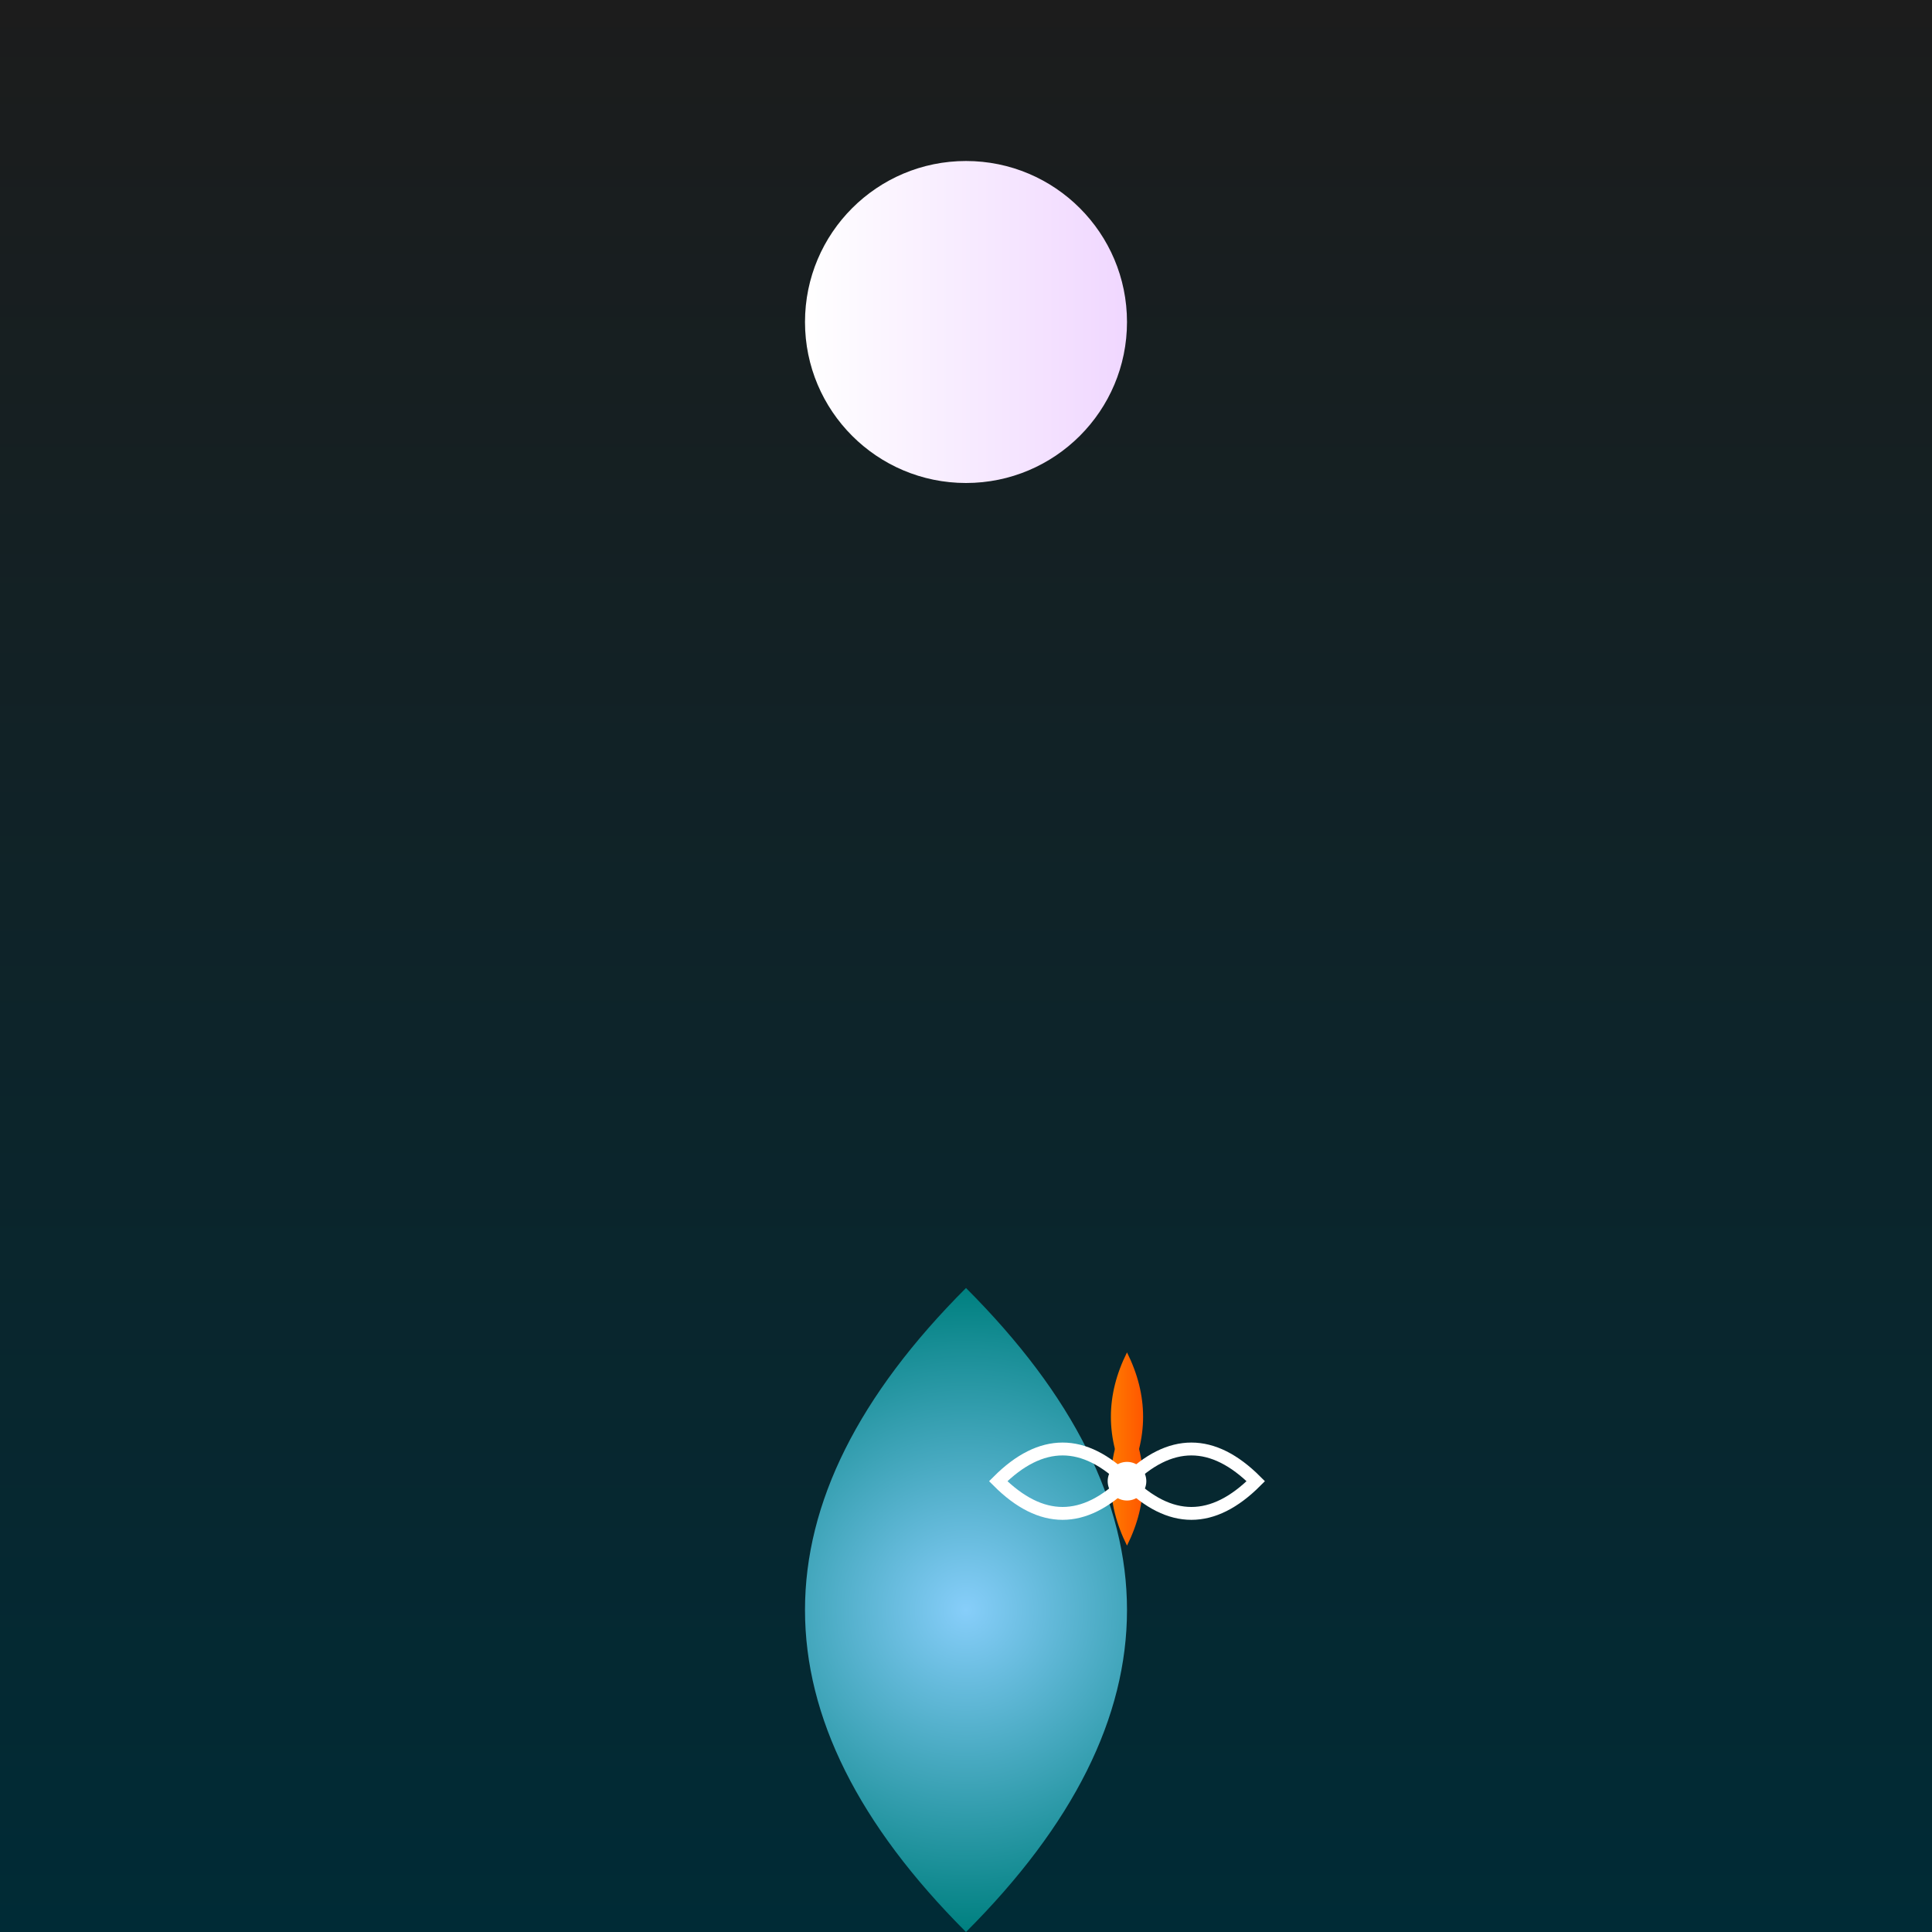
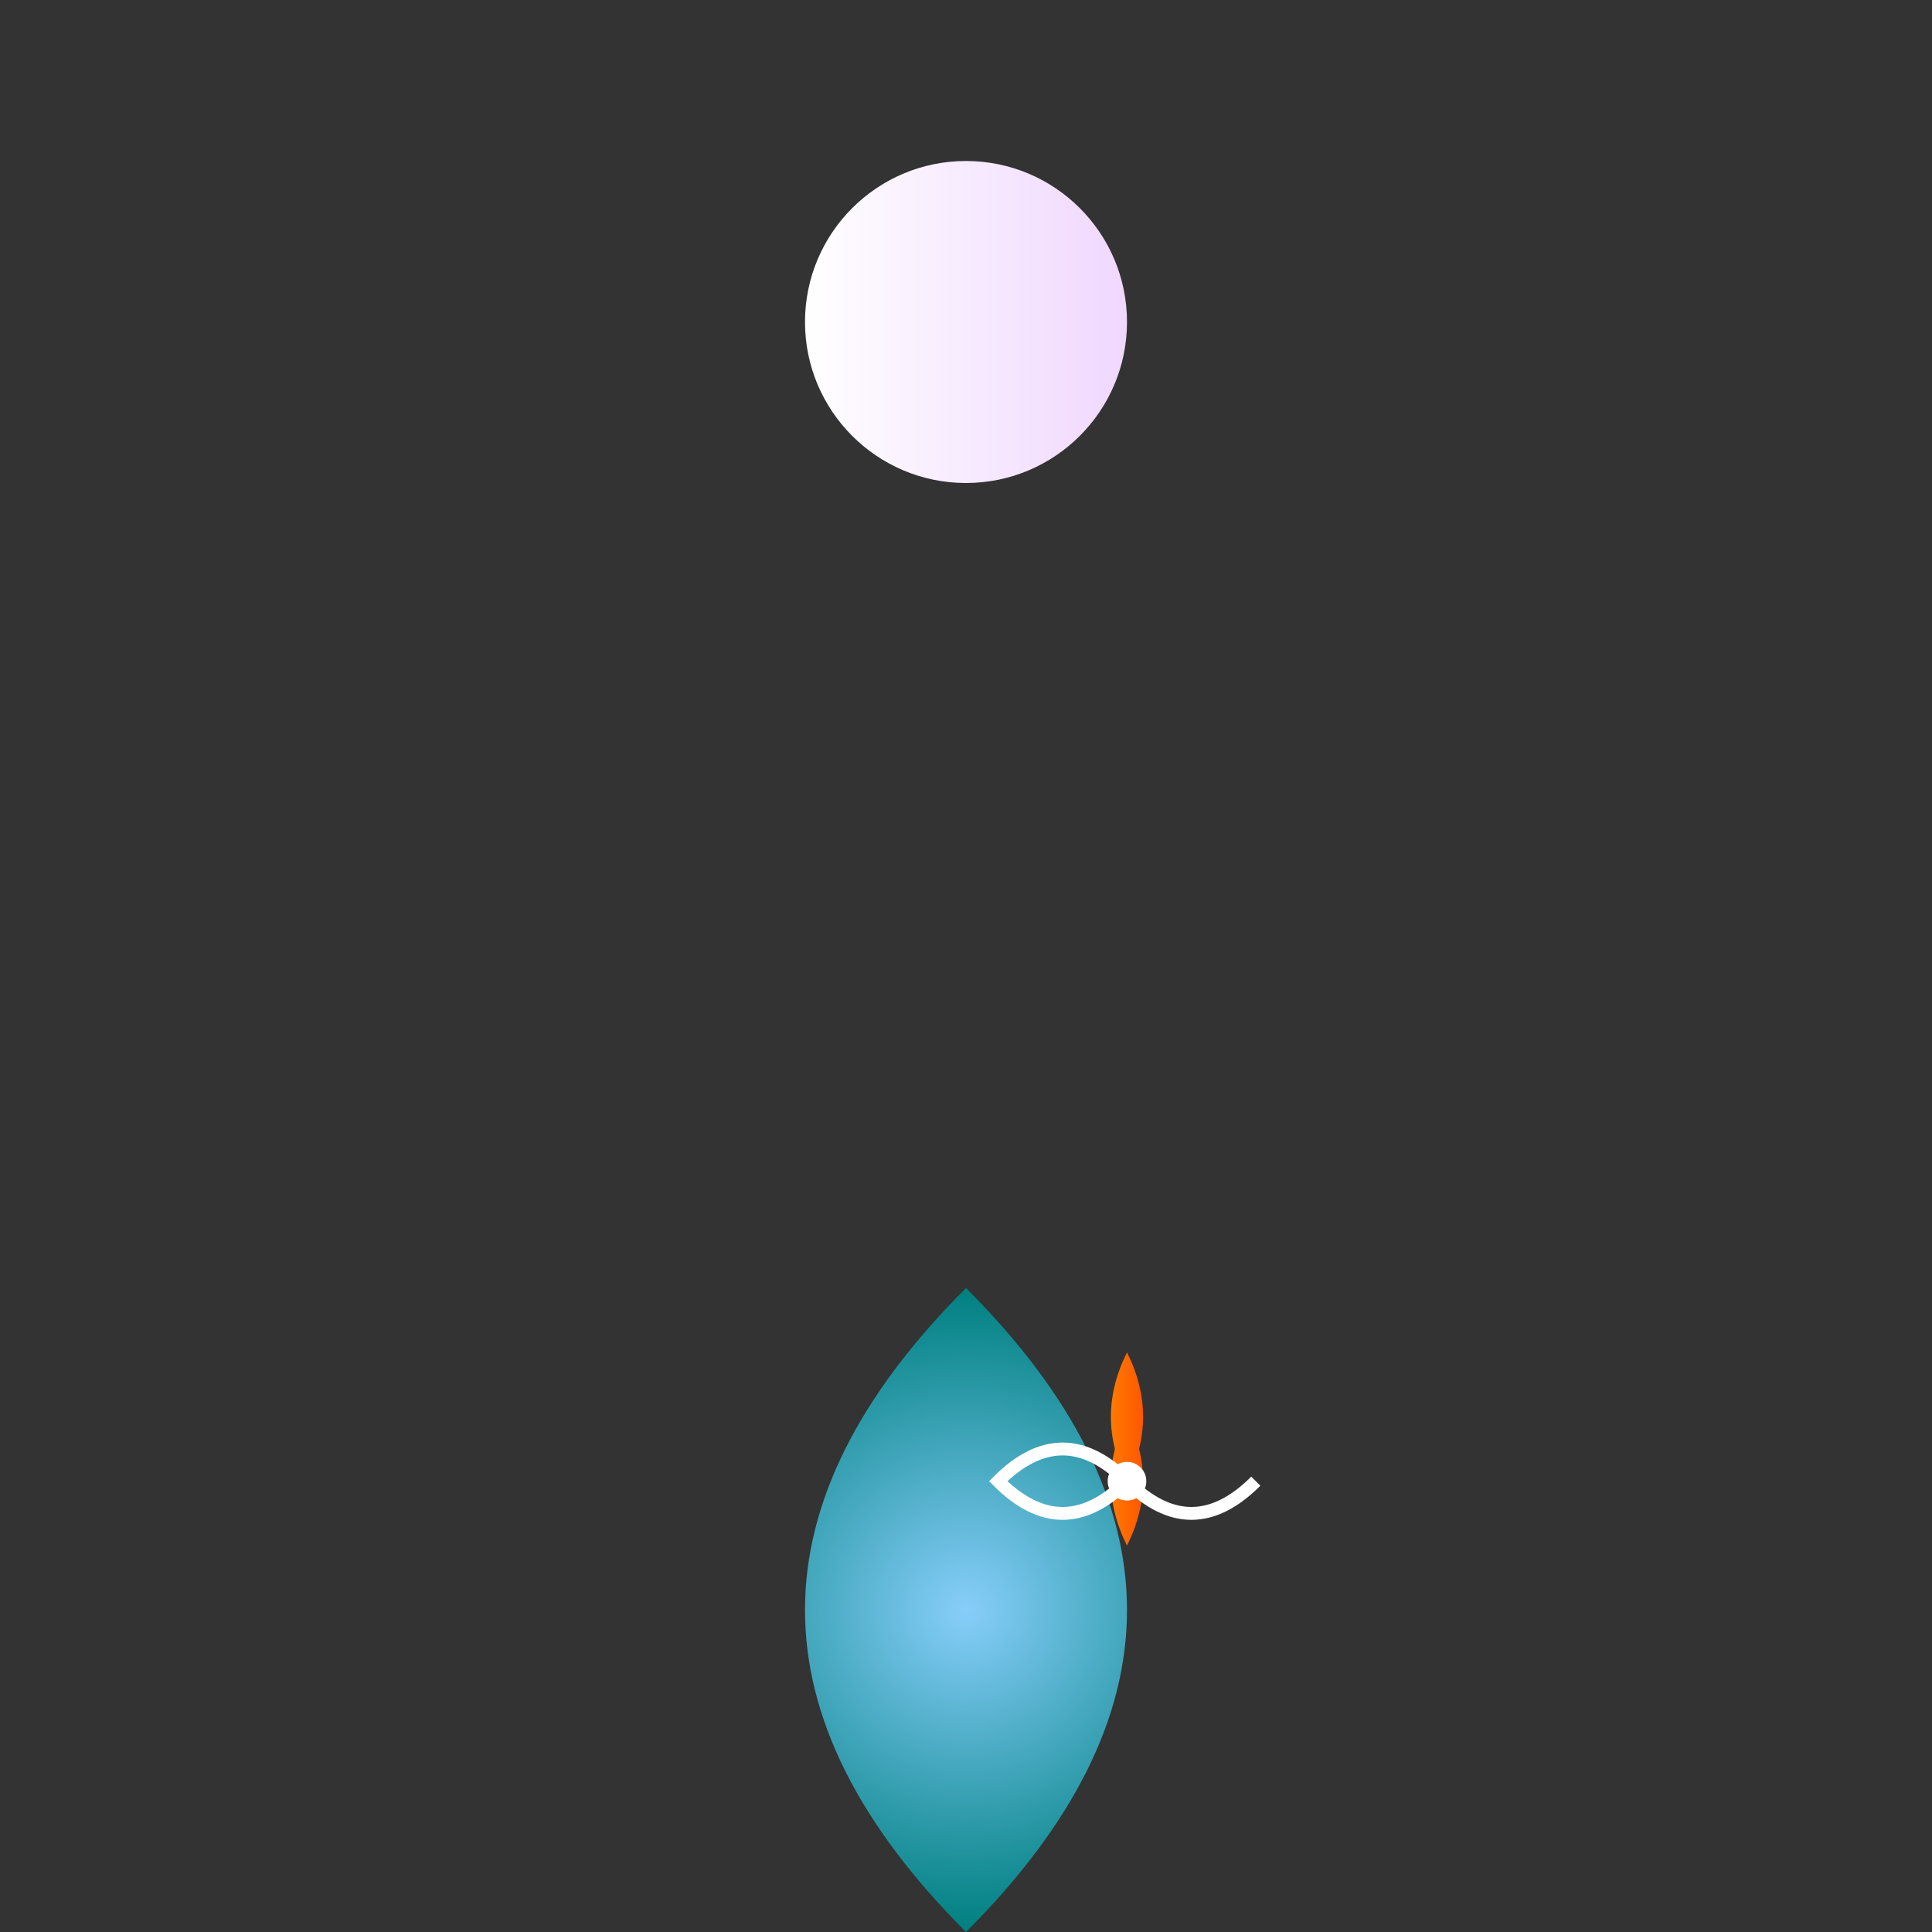
<svg xmlns="http://www.w3.org/2000/svg" width="300" height="300" viewBox="0 0 300 300">
  <rect x="0" y="0" width="300" height="300" fill="#333333" stroke="none" />
  <defs>
    <linearGradient id="moonlitSky" x1="0" y1="0" x2="0" y2="1">
      <stop offset="0%" style="stop-color: #1c1c1c;" />
      <stop offset="100%" style="stop-color: #002b36;" />
    </linearGradient>
    <linearGradient id="moonGradient" x1="0" y1="0" x2="1" y2="0">
      <stop offset="0%" style="stop-color: #fff;" />
      <stop offset="100%" style="stop-color: #f0d7ff;" />
    </linearGradient>
    <radialGradient id="lilyPadGradient" cx="50%" cy="50%" r="50%">
      <stop offset="0%" style="stop-color: #87CEFA;" />
      <stop offset="100%" style="stop-color: #008080;" />
    </radialGradient>
    <linearGradient id="snailShell" x1="0" y1="0" x2="1" y2="0">
      <stop offset="0%" style="stop-color: #ff8c00;" />
      <stop offset="100%" style="stop-color: #ff4500;" />
    </linearGradient>
  </defs>
-   <rect width="100%" height="100%" fill="url(#moonlitSky)" />
  <circle cx="150" cy="50" r="25" fill="url(#moonGradient)" />
  <path d="M150,200 Q100,250 150,300 Q200,250 150,200" fill="url(#lilyPadGradient)" />
  <path d="M175,220 Q180,230 175,240 Q170,230 175,220" fill="url(#snailShell)" />
  <path d="M175,230 Q170,220 175,210 Q180,220 175,230" fill="url(#snailShell)" />
  <circle cx="175" cy="230" r="3" fill="#fff" />
-   <path d="M175,230 Q185,240 195,230 Q185,220 175,230" stroke="#fff" stroke-width="2" fill="none" />
+   <path d="M175,230 Q185,240 195,230 " stroke="#fff" stroke-width="2" fill="none" />
  <path d="M175,230 Q165,240 155,230 Q165,220 175,230" stroke="#fff" stroke-width="2" fill="none" />
</svg>